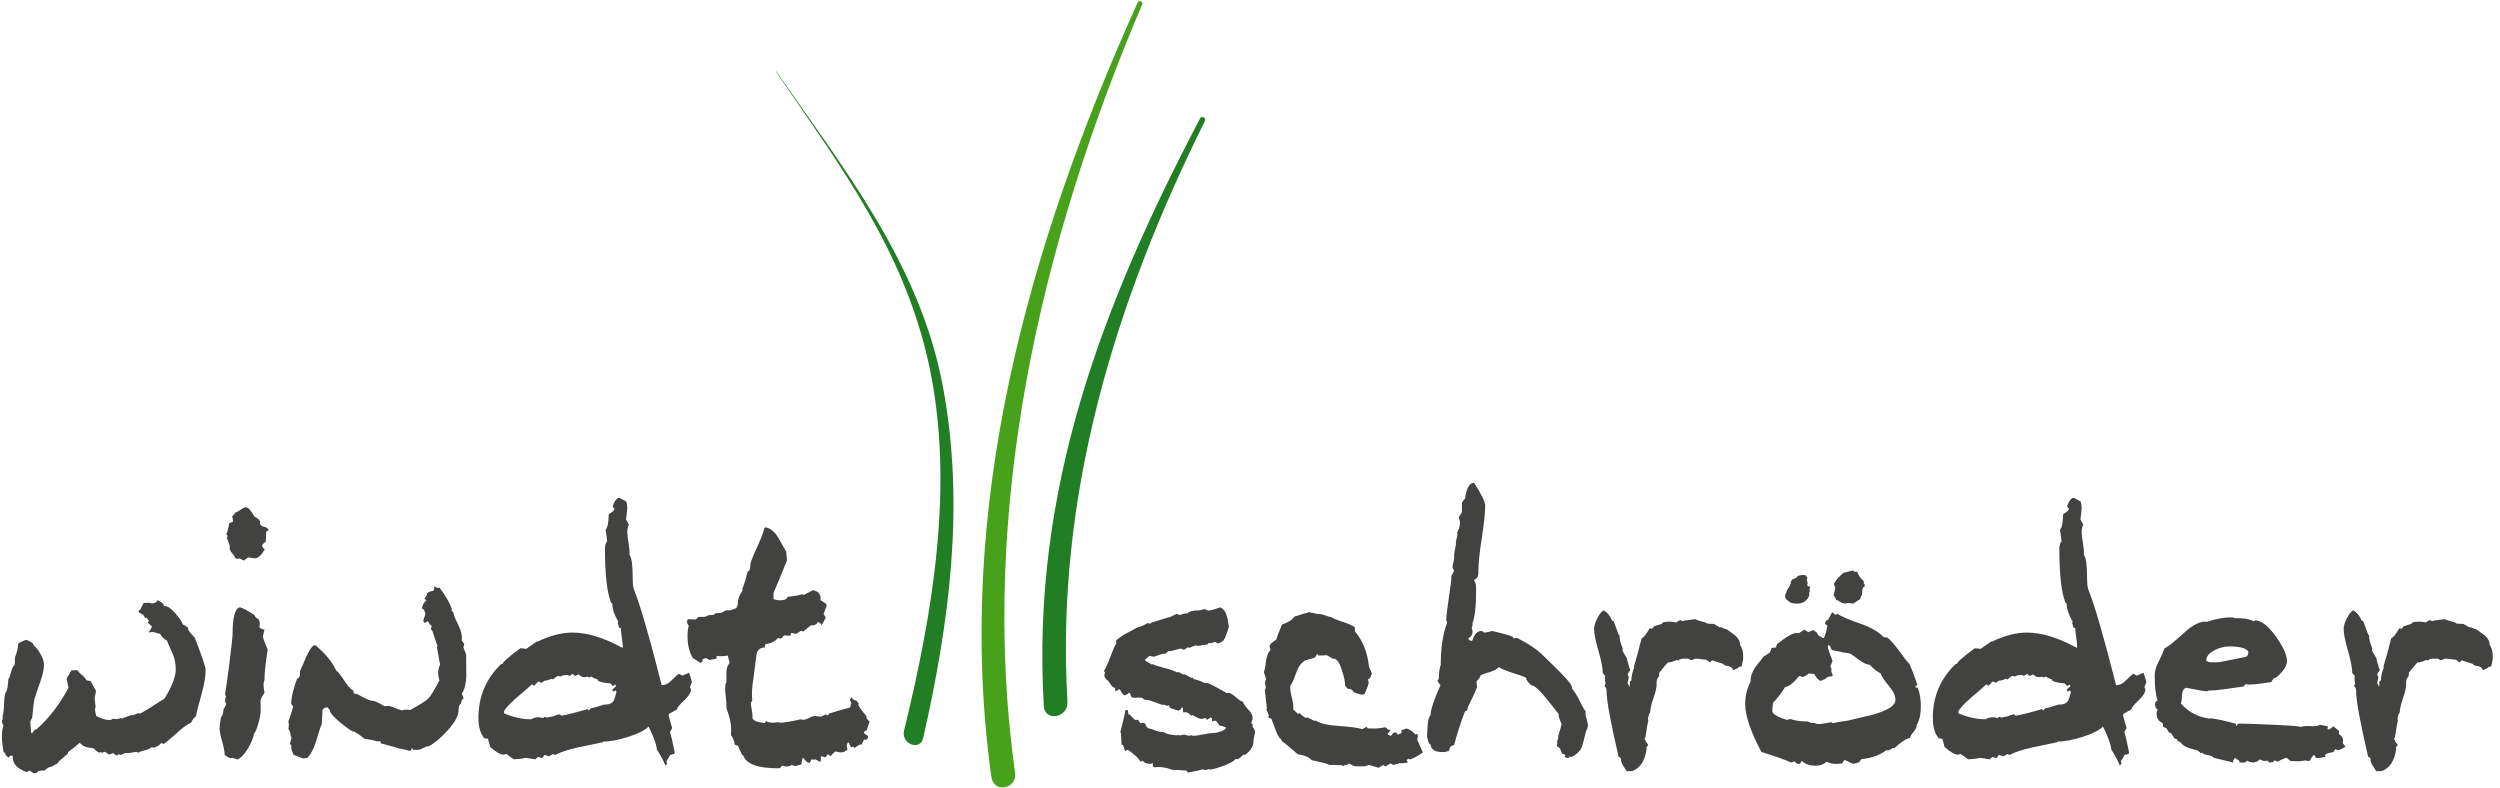
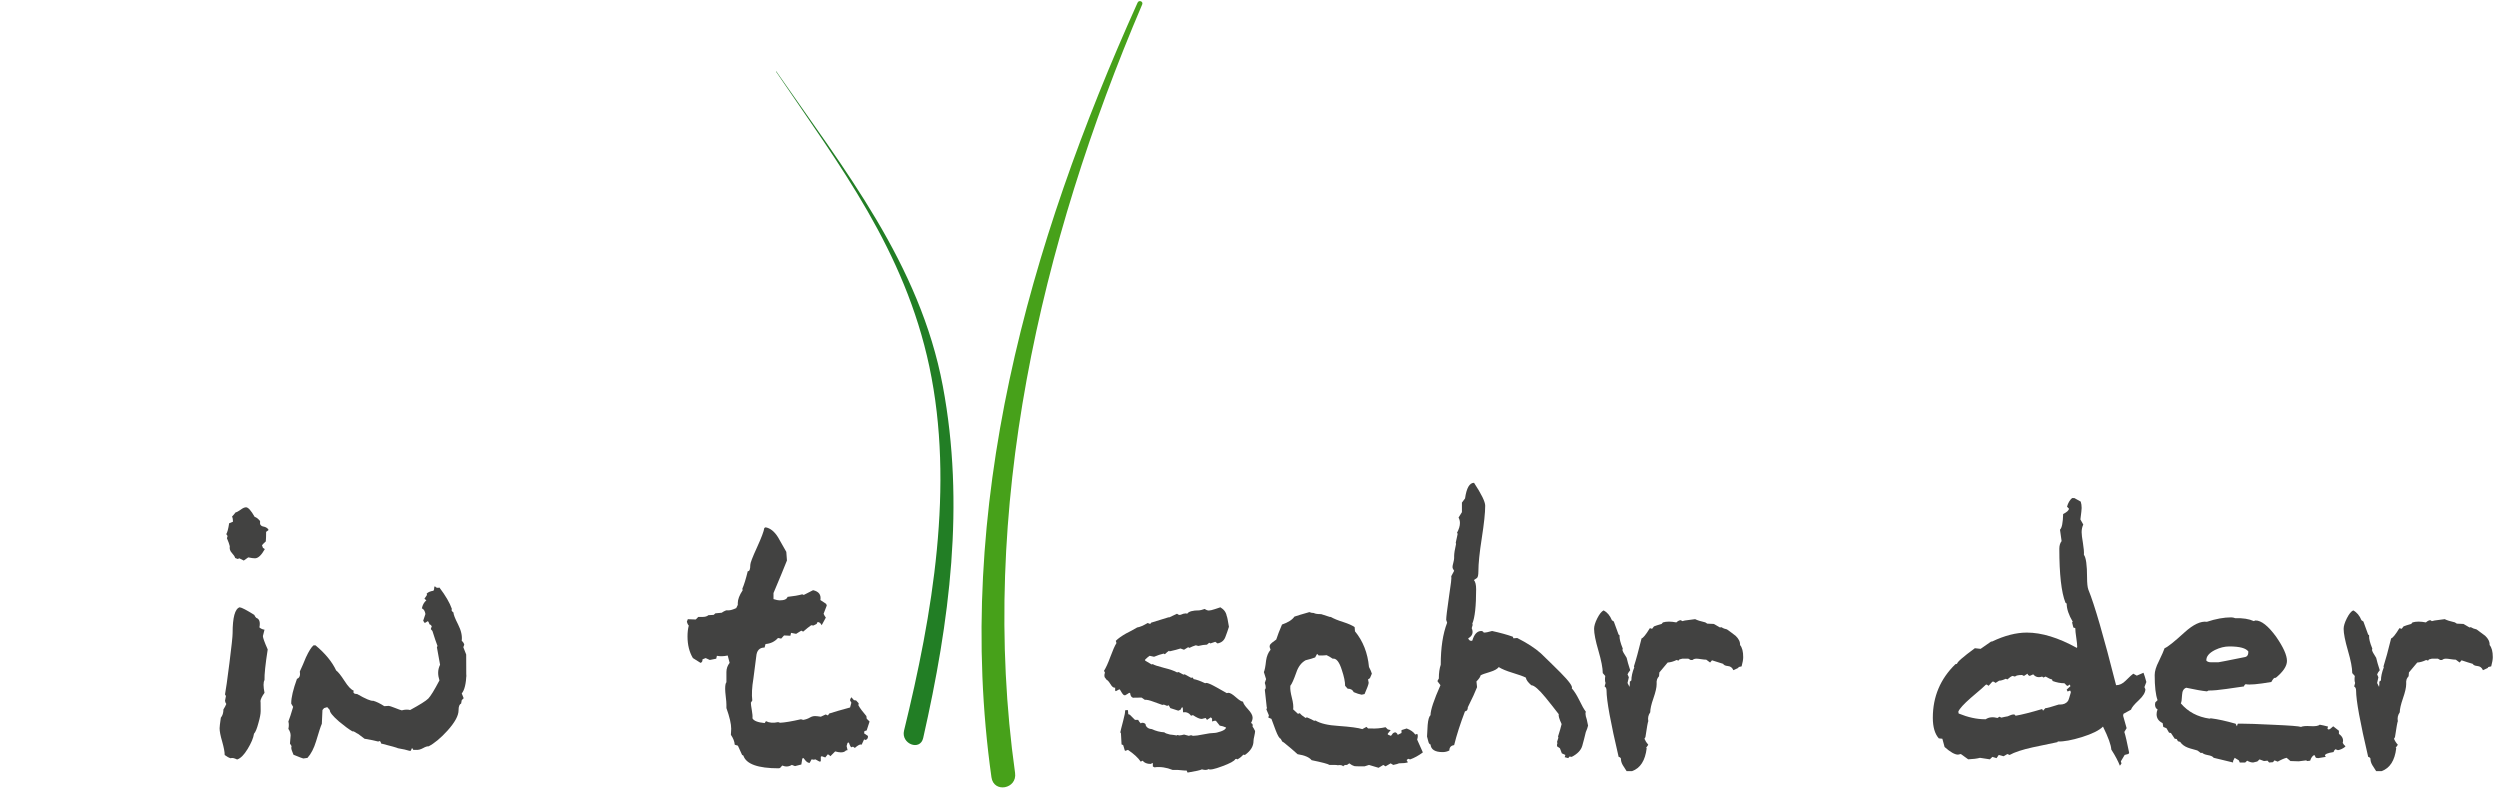
<svg xmlns="http://www.w3.org/2000/svg" width="200" height="63" viewBox="0 0 200 63" fill="none">
-   <path d="M16.452 53.588C16.452 54.082 16.348 54.702 16.147 55.45C15.874 56.419 15.718 57.033 15.686 57.286C15.533 57.405 15.397 57.584 15.278 57.822C14.989 57.94 14.624 58.203 14.182 58.61C13.655 59.086 13.297 59.386 13.11 59.505C13.026 59.505 12.952 59.479 12.881 59.427C12.828 59.583 12.643 59.708 12.32 59.809L12.09 59.787C12.004 59.886 11.836 59.967 11.578 60.026C11.322 60.087 11.154 60.15 11.066 60.217L10.89 60.143C10.534 60.226 10.236 60.26 9.997 60.243L9.69 60.396L9.489 60.343L9.36 60.446L9.155 60.343L9.053 60.242L8.746 60.368L8.391 60.141L8.135 60.215L8.032 60.163L7.931 60.215C7.759 60.13 7.63 60.027 7.546 59.908C7.462 59.857 7.295 59.821 7.047 59.795C6.804 59.768 6.577 59.646 6.374 59.423C6.169 59.613 5.861 59.857 5.454 60.162L5.428 60.29L4.691 60.926L4.64 61.052C4.486 61.122 4.316 61.216 4.128 61.336C3.958 61.336 3.773 61.436 3.569 61.64H3.415C3.331 61.64 3.21 61.657 3.058 61.689C2.992 61.804 2.896 61.863 2.777 61.863L2.65 61.839L2.371 61.64L2.139 61.767C1.393 61.512 1.02 61.114 1.02 60.57C1.02 60.47 0.982 60.425 0.916 60.443L0.764 60.494L0.711 60.621C0.611 60.57 0.525 60.494 0.457 60.393L0.434 60.291L0.279 60.139C0.11 59.149 0.11 58.462 0.279 58.07L0.153 57.765C0.153 57.661 0.178 57.578 0.227 57.51L0.204 57.281C0.272 57.128 0.313 56.761 0.331 56.184C0.349 55.676 0.415 55.37 0.536 55.266C0.602 55.062 0.646 54.756 0.661 54.349C0.729 54.261 0.807 54.069 0.891 53.761C0.942 53.506 1.033 53.32 1.168 53.2C1.188 53.082 1.197 52.885 1.197 52.613C1.367 52.154 1.453 51.777 1.453 51.492C1.601 51.375 1.826 51.271 2.114 51.186C2.506 51.339 2.701 51.492 2.701 51.645C2.887 51.777 3.07 52.01 3.249 52.333C3.428 52.655 3.518 52.937 3.518 53.173C3.518 53.532 3.416 53.999 3.211 54.576C2.922 55.409 2.764 55.877 2.74 55.981C2.715 56.08 2.658 56.564 2.574 57.433C2.472 57.585 2.422 57.696 2.422 57.764L2.496 58.633L2.574 58.655L2.804 58.351L2.879 58.375C3.864 57.524 4.732 56.412 5.478 55.035L5.328 54.271C5.429 54.135 5.555 53.92 5.709 53.631L6.193 53.61C6.278 53.759 6.439 53.921 6.677 54.091L6.933 54.422C7.037 54.455 7.136 54.473 7.24 54.473C7.342 54.66 7.484 54.924 7.674 55.264C7.674 55.35 7.656 55.462 7.619 55.595C7.588 55.731 7.57 55.834 7.57 55.902C7.57 55.951 7.588 56.089 7.619 56.31C7.656 56.462 7.645 56.616 7.596 56.769C7.614 56.922 7.646 57.091 7.699 57.279C8.108 57.501 8.481 57.609 8.823 57.609L9.079 57.483C9.132 57.516 9.198 57.534 9.282 57.534C9.368 57.534 9.489 57.509 9.639 57.456L9.768 57.483C9.92 57.416 10.168 57.32 10.508 57.203L10.612 57.228L11.069 57.047L11.171 57.1C11.36 57.032 12.026 56.625 13.167 55.876C13.763 54.907 14.06 54.135 14.06 53.555C14.06 53.096 13.982 52.688 13.83 52.332C13.539 51.706 13.382 51.346 13.367 51.26C13.094 51.108 12.916 50.928 12.828 50.726C12.693 50.693 12.488 50.632 12.214 50.547L11.957 50.6L11.906 50.547C11.992 50.463 12.076 50.318 12.164 50.114C12.076 50.064 11.968 49.961 11.828 49.807L11.906 49.656L11.728 49.425H11.598L11.474 49.197L11.142 49.016L11.066 48.864L11.217 48.787L11.474 48.25C11.777 48.199 11.999 48.209 12.136 48.277C12.409 48.259 12.56 48.171 12.595 48C12.986 48.188 13.154 48.357 13.105 48.507L13.181 48.482C13.402 48.482 13.673 48.664 13.999 49.032C14.321 49.395 14.531 49.706 14.636 49.962C14.736 49.997 14.872 50.081 15.044 50.217V50.266C15.024 50.386 15.204 50.633 15.579 51.008C16.161 52.513 16.452 53.368 16.452 53.588Z" fill="#424241" />
  <path d="M21.467 42.42L21.29 42.547C21.29 42.87 21.28 43.125 21.265 43.313C21.128 43.432 21.025 43.536 20.96 43.619L21.033 43.823L21.186 43.927C20.913 44.418 20.651 44.664 20.397 44.664C20.276 44.664 20.098 44.641 19.86 44.59L19.502 44.844L19.146 44.664L19.021 44.719L18.816 44.641C18.781 44.522 18.693 44.388 18.548 44.233C18.403 44.082 18.348 43.9 18.383 43.699C18.348 43.543 18.271 43.329 18.154 43.058L18.205 42.88L18.103 42.729C18.189 42.59 18.265 42.303 18.332 41.86C18.4 41.841 18.502 41.801 18.639 41.734C18.639 41.562 18.614 41.424 18.563 41.324C18.665 41.221 18.758 41.111 18.844 40.993C18.944 40.975 19.08 40.9 19.252 40.777C19.418 40.649 19.564 40.584 19.684 40.584C19.853 40.584 20.082 40.837 20.373 41.349C20.508 41.384 20.652 41.495 20.805 41.684V41.912C20.84 42.03 20.936 42.101 21.086 42.127C21.24 42.154 21.366 42.225 21.468 42.347V42.42H21.467ZM21.161 50.374C21.075 50.697 21.032 50.868 21.032 50.885C21.032 51.021 21.159 51.376 21.417 51.956C21.231 53.147 21.146 53.963 21.161 54.404C21.059 54.575 21.059 54.916 21.161 55.425C20.96 55.702 20.848 55.93 20.829 56.116C20.848 56.014 20.854 56.267 20.854 56.882C20.854 57.103 20.797 57.417 20.678 57.826C20.557 58.285 20.44 58.576 20.321 58.695C20.272 59.034 20.098 59.442 19.811 59.918C19.52 60.396 19.241 60.677 18.968 60.759C18.731 60.642 18.561 60.61 18.457 60.66C18.32 60.625 18.16 60.54 17.975 60.402C17.975 60.148 17.905 59.789 17.772 59.316C17.634 58.851 17.568 58.498 17.568 58.259C17.568 58.141 17.602 57.861 17.667 57.416C17.806 57.247 17.874 57.027 17.874 56.751C17.976 56.599 18.051 56.454 18.103 56.319C18.051 56.252 18.019 56.165 18.001 56.064L18.075 55.681L18.001 55.555C18.067 55.211 18.187 54.375 18.355 53.039C18.525 51.702 18.609 50.906 18.609 50.651C18.609 49.392 18.797 48.703 19.171 48.583C19.341 48.601 19.732 48.808 20.345 49.193C20.38 49.282 20.431 49.359 20.497 49.426C20.751 49.511 20.839 49.765 20.752 50.192C20.872 50.296 21.009 50.356 21.161 50.374Z" fill="#424241" />
-   <path d="M36.94 55.474L37.094 55.858L36.94 56.011L36.889 56.288C36.754 56.341 36.685 56.518 36.685 56.825C36.685 57.251 36.389 57.794 35.791 58.459C35.248 59.056 34.746 59.47 34.287 59.708C34.184 59.694 34.037 59.741 33.844 59.85C33.647 59.959 33.455 60.009 33.267 59.99H33.064L32.963 59.836L32.859 60.065H32.757C32.554 59.997 32.247 59.931 31.843 59.861C31.753 59.813 31.304 59.686 30.488 59.48C30.455 59.294 30.379 59.243 30.261 59.324C30.023 59.257 29.656 59.182 29.161 59.099L28.651 58.711C28.602 58.697 28.53 58.655 28.436 58.589C28.342 58.52 28.26 58.493 28.194 58.51C27.905 58.34 27.548 58.076 27.122 57.721C26.612 57.277 26.366 56.971 26.384 56.802L26.179 56.572L25.925 56.649L25.797 56.802C25.782 57.09 25.763 57.458 25.747 57.902C25.659 58.087 25.509 58.555 25.286 59.303C25.115 59.864 24.888 60.308 24.598 60.631L24.266 60.679C24.234 60.679 23.967 60.581 23.478 60.378C23.46 60.342 23.417 60.231 23.349 60.044C23.297 59.907 23.29 59.79 23.326 59.689L23.197 59.484L23.326 59.023L23.25 58.842C23.25 58.658 23.189 58.48 23.07 58.31C23.119 58.09 23.119 57.892 23.07 57.723C23.17 57.468 23.298 57.076 23.451 56.55L23.298 56.292V56.243C23.298 55.802 23.451 55.156 23.758 54.306C23.959 54.237 24.041 54.041 23.987 53.716C24.159 53.345 24.323 52.97 24.471 52.597C24.709 52.085 24.916 51.762 25.084 51.624H25.238C26.019 52.273 26.57 52.946 26.894 53.639C27.046 53.743 27.266 54.018 27.558 54.47C27.846 54.921 28.091 55.176 28.294 55.249L28.271 55.398L28.373 55.499L28.578 55.526C29.258 55.917 29.682 56.095 29.853 56.061C30.105 56.13 30.402 56.273 30.744 56.494L31.101 56.47C31.154 56.47 31.318 56.526 31.598 56.634C31.878 56.747 32.06 56.811 32.146 56.828C32.384 56.761 32.607 56.751 32.81 56.802C33.591 56.376 34.076 56.072 34.263 55.885C34.448 55.696 34.745 55.213 35.156 54.43C35.09 54.228 35.052 54.023 35.052 53.82C35.052 53.6 35.105 53.386 35.206 53.18L34.952 51.78L35 51.677C34.898 51.421 34.765 51.022 34.593 50.477L34.464 50.326L34.542 50.097C34.491 50.014 34.433 49.963 34.362 49.948C34.331 49.843 34.286 49.758 34.237 49.689L33.981 49.842L33.854 49.661L34.033 49.123C33.999 48.888 33.905 48.734 33.75 48.667C33.804 48.395 33.921 48.183 34.108 48.027L33.954 47.898L34.161 47.594L34.133 47.49C34.253 47.371 34.433 47.294 34.669 47.261C34.72 47.208 34.745 47.107 34.745 46.951L34.797 46.901C34.881 47.023 35 47.056 35.155 47.004C35.645 47.65 35.977 48.219 36.149 48.712L36.122 48.815C36.157 48.902 36.206 48.96 36.276 48.997C36.276 49.15 36.398 49.469 36.645 49.952C36.893 50.438 36.989 50.875 36.938 51.264C37.04 51.349 37.11 51.452 37.141 51.569L37.066 51.775C37.132 51.945 37.212 52.14 37.295 52.362C37.295 53.994 37.303 54.506 37.318 53.895C37.288 54.693 37.161 55.217 36.94 55.474Z" fill="#424241" />
-   <path d="M49.312 55.398L49.289 55.271L49.238 55.247L49.058 55.322L48.982 55.171L49.289 54.889L49.211 54.762L49.084 54.866H49.008L48.805 54.66C48.498 54.66 48.182 54.601 47.86 54.481L47.811 54.355C47.692 54.336 47.522 54.259 47.299 54.125L47.121 54.204L47.019 54.125C46.728 54.227 46.49 54.168 46.304 53.947L46.025 54.075L45.896 54L45.845 53.893L45.564 54.075L45.411 54C45.12 54 44.934 54.037 44.85 54.124L44.645 54.074C44.545 54.107 44.409 54.203 44.239 54.354L44.11 54.302C43.889 54.404 43.712 54.454 43.577 54.454L43.296 54.633L43.144 54.531H43.04L42.737 54.864L42.581 54.76L42.505 54.787C42.454 54.853 42.054 55.202 41.308 55.832C40.746 56.325 40.413 56.688 40.314 56.928L40.339 57.08C41.087 57.385 41.784 57.539 42.429 57.539H42.505C42.761 57.37 43.075 57.337 43.448 57.437L43.602 57.336L43.751 57.411C43.959 57.361 44.127 57.326 44.264 57.307C44.466 57.207 44.629 57.156 44.748 57.156H44.801L44.903 57.258C45.395 57.173 46.099 56.996 47.018 56.723L47.092 56.853L47.274 56.655C47.393 56.655 47.749 56.556 48.342 56.364H48.447C48.734 56.364 48.945 56.271 49.082 56.083C49.132 56.003 49.21 55.771 49.312 55.398ZM55.354 54.558L55.201 54.966L55.278 55.141C55.278 55.399 55.099 55.691 54.743 56.023C54.386 56.354 54.181 56.604 54.132 56.773L53.521 57.107L53.494 57.26L53.775 58.252L53.595 58.556C53.683 58.812 53.808 59.365 53.98 60.213L53.929 60.315L53.622 60.393L53.315 60.904L53.365 61.079L53.237 61.259C53.104 60.904 52.874 60.471 52.549 59.962C52.532 59.605 52.313 58.994 51.887 58.127C51.58 58.432 51.022 58.71 50.205 58.966C49.389 59.217 48.742 59.337 48.267 59.319L48.243 59.372C47.579 59.509 46.925 59.645 46.278 59.784C45.428 59.971 44.807 60.177 44.419 60.397L44.239 60.323L43.93 60.5L43.55 60.397L43.371 60.652L43.039 60.55L42.836 60.746L42.047 60.626C41.807 60.689 41.494 60.73 41.102 60.746L40.515 60.322L40.285 60.371C40.032 60.371 39.675 60.166 39.215 59.76L39.038 59.099L38.757 59.07C38.436 58.713 38.275 58.162 38.275 57.415C38.275 55.733 38.875 54.304 40.084 53.132L40.213 53.105C40.213 52.971 40.687 52.554 41.639 51.857L42.1 51.908L42.94 51.322H43.016C44.017 50.843 44.944 50.607 45.795 50.607C46.984 50.607 48.317 51.016 49.797 51.832L49.824 51.757C49.824 51.584 49.797 51.335 49.746 51.001C49.693 50.672 49.672 50.42 49.672 50.251L49.517 50.201L49.416 49.792L49.467 49.741C49.143 49.197 48.983 48.713 48.983 48.287L48.881 48.211C48.557 47.379 48.397 45.94 48.397 43.902C48.397 43.645 48.456 43.441 48.575 43.288L48.45 42.374C48.6 42.235 48.684 41.817 48.702 41.122C49.007 40.968 49.161 40.824 49.161 40.688L49.009 40.536C49.095 40.229 49.23 40 49.417 39.844H49.595L50.107 40.128C50.158 40.281 50.183 40.448 50.183 40.637C50.183 40.741 50.148 41.046 50.081 41.556L50.31 41.963C50.224 42.149 50.183 42.353 50.183 42.574C50.183 42.745 50.216 43.033 50.283 43.441C50.35 43.849 50.377 44.165 50.361 44.385C50.529 44.603 50.615 45.208 50.615 46.196C50.615 46.657 50.648 46.978 50.717 47.162C51.209 48.371 51.951 50.922 52.935 54.816C53.207 54.816 53.463 54.696 53.702 54.457C54.042 54.117 54.243 53.931 54.311 53.895L54.594 54.051L55.127 53.82C55.192 53.988 55.268 54.234 55.354 54.558Z" fill="#424241" />
+   <path d="M36.94 55.474L37.094 55.858L36.94 56.011L36.889 56.288C36.754 56.341 36.685 56.518 36.685 56.825C36.685 57.251 36.389 57.794 35.791 58.459C35.248 59.056 34.746 59.47 34.287 59.708C34.184 59.694 34.037 59.741 33.844 59.85C33.647 59.959 33.455 60.009 33.267 59.99H33.064L32.963 59.836L32.859 60.065H32.757C32.554 59.997 32.247 59.931 31.843 59.861C31.753 59.813 31.304 59.686 30.488 59.48C30.455 59.294 30.379 59.243 30.261 59.324C30.023 59.257 29.656 59.182 29.161 59.099L28.651 58.711C28.602 58.697 28.53 58.655 28.436 58.589C28.342 58.52 28.26 58.493 28.194 58.51C27.905 58.34 27.548 58.076 27.122 57.721C26.612 57.277 26.366 56.971 26.384 56.802L26.179 56.572L25.925 56.649L25.797 56.802C25.782 57.09 25.763 57.458 25.747 57.902C25.659 58.087 25.509 58.555 25.286 59.303C25.115 59.864 24.888 60.308 24.598 60.631L24.266 60.679C24.234 60.679 23.967 60.581 23.478 60.378C23.46 60.342 23.417 60.231 23.349 60.044C23.297 59.907 23.29 59.79 23.326 59.689L23.197 59.484L23.25 58.842C23.25 58.658 23.189 58.48 23.07 58.31C23.119 58.09 23.119 57.892 23.07 57.723C23.17 57.468 23.298 57.076 23.451 56.55L23.298 56.292V56.243C23.298 55.802 23.451 55.156 23.758 54.306C23.959 54.237 24.041 54.041 23.987 53.716C24.159 53.345 24.323 52.97 24.471 52.597C24.709 52.085 24.916 51.762 25.084 51.624H25.238C26.019 52.273 26.57 52.946 26.894 53.639C27.046 53.743 27.266 54.018 27.558 54.47C27.846 54.921 28.091 55.176 28.294 55.249L28.271 55.398L28.373 55.499L28.578 55.526C29.258 55.917 29.682 56.095 29.853 56.061C30.105 56.13 30.402 56.273 30.744 56.494L31.101 56.47C31.154 56.47 31.318 56.526 31.598 56.634C31.878 56.747 32.06 56.811 32.146 56.828C32.384 56.761 32.607 56.751 32.81 56.802C33.591 56.376 34.076 56.072 34.263 55.885C34.448 55.696 34.745 55.213 35.156 54.43C35.09 54.228 35.052 54.023 35.052 53.82C35.052 53.6 35.105 53.386 35.206 53.18L34.952 51.78L35 51.677C34.898 51.421 34.765 51.022 34.593 50.477L34.464 50.326L34.542 50.097C34.491 50.014 34.433 49.963 34.362 49.948C34.331 49.843 34.286 49.758 34.237 49.689L33.981 49.842L33.854 49.661L34.033 49.123C33.999 48.888 33.905 48.734 33.75 48.667C33.804 48.395 33.921 48.183 34.108 48.027L33.954 47.898L34.161 47.594L34.133 47.49C34.253 47.371 34.433 47.294 34.669 47.261C34.72 47.208 34.745 47.107 34.745 46.951L34.797 46.901C34.881 47.023 35 47.056 35.155 47.004C35.645 47.65 35.977 48.219 36.149 48.712L36.122 48.815C36.157 48.902 36.206 48.96 36.276 48.997C36.276 49.15 36.398 49.469 36.645 49.952C36.893 50.438 36.989 50.875 36.938 51.264C37.04 51.349 37.11 51.452 37.141 51.569L37.066 51.775C37.132 51.945 37.212 52.14 37.295 52.362C37.295 53.994 37.303 54.506 37.318 53.895C37.288 54.693 37.161 55.217 36.94 55.474Z" fill="#424241" />
  <path d="M56.784 52.798L56.452 52.645L56.198 52.748V52.799C56.198 52.918 56.145 52.995 56.044 53.03L55.432 52.645C55.146 52.169 55.001 51.593 55.001 50.913C55.001 50.591 55.033 50.303 55.103 50.044C55.034 49.979 54.984 49.877 54.949 49.739L55.025 49.535L55.66 49.56L55.861 49.355H56.191C56.41 49.355 56.568 49.308 56.671 49.214L57.097 49.189L57.228 49.067L57.733 49.019C57.852 48.938 57.967 48.873 58.089 48.829H58.265C58.432 48.829 58.644 48.767 58.898 48.648L59.023 48.393V48.242C59.023 47.952 59.154 47.614 59.412 47.223L59.387 47.096C59.524 46.79 59.668 46.325 59.821 45.697C59.958 45.714 60.024 45.547 60.024 45.186C60.024 45.035 60.202 44.571 60.561 43.79C60.916 43.008 61.112 42.489 61.145 42.239L61.247 42.185C61.619 42.251 61.954 42.518 62.241 42.979C62.466 43.369 62.684 43.759 62.905 44.15L62.956 44.839C62.729 45.419 62.367 46.285 61.88 47.444V47.928C62.101 47.997 62.263 48.029 62.366 48.029C62.741 48.029 62.95 47.936 63.004 47.749C63.482 47.699 63.872 47.631 64.179 47.545L64.304 47.594L65.046 47.215C65.507 47.318 65.702 47.581 65.632 48.003L66.093 48.31L66.142 48.439L65.888 49.102C65.941 49.22 65.999 49.321 66.067 49.406L65.734 50.018C65.651 49.846 65.541 49.763 65.406 49.763L65.328 49.916L65.071 50.042L64.894 50.018C64.724 50.138 64.509 50.308 64.254 50.53L64.102 50.452L63.691 50.708L63.284 50.628L63.232 50.86L62.724 50.835L62.494 51.088L62.24 51.038C61.984 51.327 61.651 51.489 61.242 51.523L61.166 51.803C60.76 51.803 60.536 52.042 60.5 52.517C60.5 52.566 60.424 53.155 60.273 54.277C60.154 54.991 60.125 55.575 60.183 56.037L60.07 56.214C60.07 56.332 60.095 56.531 60.146 56.815C60.197 57.095 60.214 57.309 60.197 57.463C60.299 57.666 60.625 57.795 61.174 57.846L61.276 57.692C61.536 57.827 61.858 57.856 62.251 57.77L62.404 57.82C62.766 57.805 63.323 57.712 64.079 57.54L64.256 57.592C64.462 57.559 64.65 57.49 64.82 57.388C64.939 57.321 65.068 57.286 65.208 57.286C65.31 57.286 65.464 57.305 65.667 57.337L66.054 57.157L66.234 57.235L66.338 57.082C66.697 56.964 67.256 56.802 68.006 56.598L68.11 56.215L68.007 56.038C68.007 55.952 68.04 55.866 68.11 55.78L68.315 56.012L68.49 56.037L68.696 56.265L68.671 56.42C68.79 56.642 69.003 56.93 69.312 57.288L69.335 57.493L69.565 57.723L69.333 58.437L69.154 58.488L69.128 58.667L69.433 58.873L69.437 58.947C69.437 59.014 69.416 59.072 69.372 59.119C69.332 59.171 69.274 59.196 69.208 59.196L69.131 59.145L68.928 59.581L68.877 59.555C68.758 59.555 68.596 59.649 68.39 59.834L68.24 59.735L68.087 59.784C68.021 59.7 67.96 59.571 67.908 59.4L67.805 59.427L67.729 59.684L67.805 60.013L67.678 60.035C67.594 60.14 67.459 60.19 67.27 60.19C67.153 60.19 66.999 60.164 66.813 60.113L66.43 60.497C66.377 60.429 66.311 60.378 66.226 60.343L66.022 60.596L65.739 60.497L65.665 60.545V60.904L65.561 60.929L65.231 60.748L65.104 60.777L64.926 60.748L64.774 61.032H64.747C64.61 61.032 64.46 60.903 64.288 60.648L64.186 60.674L64.107 61.16L63.6 61.288L63.344 61.192C63.106 61.342 62.852 61.357 62.58 61.243L62.4 61.441L62.296 61.464C60.632 61.464 59.689 61.125 59.468 60.445L59.366 60.392L59.032 59.655L58.778 59.576C58.762 59.322 58.659 59.059 58.472 58.786C58.489 58.533 58.496 58.37 58.496 58.302C58.496 57.912 58.37 57.362 58.113 56.646V56.366C58.113 56.23 58.097 56.022 58.062 55.741C58.029 55.459 58.013 55.252 58.013 55.115C58.013 54.828 58.046 54.651 58.113 54.58V54.298V54.121V53.764C58.113 53.494 58.199 53.248 58.37 53.027L58.217 52.44C57.895 52.51 57.605 52.516 57.352 52.464L57.299 52.695L56.784 52.798Z" fill="#424241" />
  <path d="M99.595 60.396L99.466 60.373C99.296 60.559 99.134 60.685 98.982 60.752L98.904 60.705L98.828 60.73C98.744 60.883 98.392 61.077 97.768 61.304C97.149 61.538 96.786 61.608 96.684 61.526C96.568 61.608 96.388 61.617 96.154 61.549C96.031 61.616 95.648 61.701 95.006 61.806L94.93 61.643H94.774C94.367 61.594 94.044 61.581 93.809 61.594C93.313 61.394 92.829 61.323 92.353 61.386L92.227 61.318V61.036L92.047 61.115C91.758 61.115 91.547 61.028 91.41 60.855L91.258 60.932C91.052 60.625 90.713 60.312 90.237 59.99L90.034 60.065L89.983 60.038L89.853 59.605L89.725 59.556L89.676 58.663L89.625 58.586C89.641 58.482 89.719 58.178 89.853 57.667C89.973 57.228 90.024 56.946 90.006 56.828L90.184 56.802L90.237 56.828L90.262 57.133L90.391 57.182L90.799 57.591H91.052C91.106 57.692 91.172 57.787 91.258 57.87L91.358 57.819C91.444 57.819 91.516 57.837 91.577 57.87C91.636 57.903 91.665 57.964 91.665 58.05C91.751 58.219 91.913 58.315 92.149 58.329C92.47 58.482 92.805 58.568 93.143 58.585C93.211 58.652 93.362 58.711 93.601 58.764C93.789 58.78 93.967 58.805 94.136 58.837C94.19 58.787 94.248 58.787 94.315 58.837C94.468 58.824 94.604 58.799 94.725 58.764L95.106 58.866L95.286 58.815L95.437 58.866C95.625 58.866 95.905 58.828 96.28 58.75C96.655 58.674 96.923 58.639 97.085 58.639C97.247 58.639 97.442 58.594 97.681 58.509C97.923 58.423 98.056 58.323 98.089 58.203C97.902 58.119 97.734 58.067 97.581 58.05L97.274 57.666C97.187 57.65 97.088 57.666 96.967 57.72V57.489L96.865 57.387L96.558 57.591L96.456 57.439C96.421 57.439 96.365 57.452 96.292 57.477C96.214 57.5 96.161 57.515 96.124 57.515C95.972 57.515 95.739 57.413 95.435 57.209L95.281 57.259C95.129 57.038 94.916 56.946 94.644 56.98L94.621 56.597H94.543L94.441 56.778L94.263 56.854L93.626 56.648L93.497 56.419L93.37 56.469L93.112 56.368L92.987 56.393C92.919 56.375 92.68 56.29 92.272 56.136C91.966 56.02 91.739 55.969 91.586 55.985L91.33 55.808C90.787 55.808 90.582 55.816 90.717 55.831C90.532 55.815 90.43 55.686 90.412 55.449L90.338 55.424C90.218 55.508 90.108 55.575 90.004 55.627L89.902 55.604C89.815 55.536 89.716 55.391 89.595 55.17L89.546 55.145L89.265 55.294L89.213 55.246V55.015H89.163C89.059 55.015 88.95 54.92 88.831 54.722C88.713 54.53 88.608 54.413 88.524 54.378L88.372 54.174C88.339 54.056 88.346 53.937 88.397 53.817L88.321 53.664C88.475 53.426 88.645 53.052 88.831 52.542C89.019 52.031 89.179 51.668 89.317 51.445L89.264 51.267C89.45 51.079 89.721 50.885 90.08 50.681C90.387 50.53 90.683 50.367 90.973 50.197C91.194 50.165 91.471 50.042 91.814 49.84L92.018 49.917L92.092 49.813L93.471 49.387H93.547L94.16 49.099C94.228 49.161 94.303 49.194 94.389 49.194C94.422 49.194 94.518 49.162 94.67 49.099C94.807 49.064 94.908 49.064 94.975 49.099C95.094 48.917 95.416 48.828 95.946 48.828C96.012 48.828 96.159 48.789 96.378 48.715C96.499 48.801 96.607 48.841 96.71 48.841C96.812 48.841 96.978 48.802 97.208 48.725C97.437 48.65 97.577 48.602 97.63 48.584C97.919 48.756 98.085 48.984 98.136 49.275C98.171 49.325 98.23 49.616 98.315 50.144C98.23 50.416 98.133 50.694 98.025 50.974C97.914 51.254 97.707 51.419 97.399 51.474L97.222 51.344L96.837 51.474L96.735 51.42L96.557 51.573C96.369 51.573 96.137 51.61 95.868 51.676L95.665 51.623C95.493 51.676 95.323 51.743 95.155 51.829L95.051 51.777L94.721 51.98L94.44 51.879C94.237 51.946 93.946 52.025 93.573 52.107L93.522 52.058C93.418 52.124 93.309 52.221 93.19 52.338L93.092 52.287C92.867 52.338 92.612 52.421 92.324 52.541L91.969 52.464C91.865 52.532 91.746 52.635 91.608 52.77V52.846L92.122 53.154L92.224 53.129C92.308 53.197 92.603 53.293 93.105 53.424C93.607 53.548 93.959 53.673 94.162 53.792L94.293 53.765L94.672 53.971L94.776 53.944L95.288 54.225L95.415 54.201L95.491 54.328C95.712 54.362 96.018 54.472 96.409 54.658L96.509 54.633C96.63 54.633 96.901 54.752 97.327 54.99C97.839 55.278 98.108 55.433 98.141 55.449L98.27 55.424C98.407 55.424 98.602 55.54 98.858 55.768C99.112 55.997 99.307 56.122 99.442 56.136C99.462 56.273 99.594 56.474 99.838 56.736C100.084 57.001 100.209 57.225 100.209 57.414C100.209 57.549 100.164 57.693 100.078 57.847C100.195 57.865 100.238 57.957 100.205 58.128C100.271 58.212 100.338 58.333 100.408 58.483C100.408 58.569 100.385 58.699 100.346 58.88C100.301 59.059 100.281 59.191 100.281 59.276C100.281 59.701 100.051 60.074 99.595 60.396Z" fill="#424241" />
  <path d="M113.829 60.192C113.489 60.447 113.147 60.634 112.811 60.753L112.655 60.704L112.53 60.806L112.632 60.988C112.478 61.039 112.241 61.066 111.919 61.066C111.865 61.099 111.712 61.14 111.458 61.194L111.252 61.068L110.843 61.307L110.665 61.195L110.285 61.423L109.52 61.195L109.165 61.307H108.833C108.562 61.307 108.399 61.302 108.348 61.288C108.228 61.256 108.093 61.183 107.941 61.068L107.761 61.194H107.684C107.581 61.194 107.507 61.233 107.456 61.306C107.386 61.217 107.243 61.184 107.022 61.219C106.954 61.201 106.868 61.194 106.766 61.194H106.358C106.241 61.112 105.764 60.986 104.93 60.815C104.742 60.581 104.368 60.422 103.807 60.336C103.553 60.102 103.19 59.79 102.711 59.402L102.582 59.326L102.455 59.097C102.355 59.081 102.217 58.855 102.05 58.414C101.93 58.113 101.821 57.81 101.714 57.508L101.465 57.405L101.512 57.228L101.309 56.749L101.364 56.623V56.648L101.337 56.571L101.31 56.315L101.184 55.17C101.236 55.135 101.259 55.074 101.259 54.99C101.259 54.907 101.236 54.788 101.184 54.633L101.286 54.328L101.109 53.766C101.175 53.63 101.236 53.324 101.286 52.846C101.338 52.49 101.457 52.202 101.644 51.981L101.568 51.75L101.591 51.597C101.675 51.477 101.845 51.335 102.099 51.164C102.202 50.839 102.357 50.442 102.56 49.964C103.051 49.796 103.383 49.582 103.554 49.328C103.808 49.241 104.21 49.121 104.751 48.968C104.856 49.016 104.972 49.04 105.108 49.04C105.194 49.099 105.389 49.131 105.694 49.131L106.382 49.353H106.459C106.697 49.492 107.027 49.628 107.455 49.762C107.877 49.899 108.184 50.034 108.371 50.17L108.398 50.504C109.041 51.287 109.416 52.236 109.519 53.359C109.636 53.581 109.713 53.759 109.748 53.893L109.596 54.25L109.444 54.353L109.495 54.632C109.477 54.77 109.368 55.066 109.165 55.525L108.932 55.576C108.747 55.542 108.534 55.472 108.298 55.372C108.212 55.184 108.051 55.095 107.812 55.095L107.609 54.864C107.609 54.54 107.523 54.123 107.352 53.616C107.149 52.953 106.901 52.643 106.615 52.694C106.441 52.577 106.285 52.484 106.131 52.414C105.977 52.434 105.807 52.439 105.618 52.439H105.492C105.441 52.372 105.398 52.329 105.365 52.313L105.211 52.595C105.043 52.66 104.786 52.739 104.449 52.82C104.107 53.01 103.859 53.336 103.707 53.793C103.503 54.37 103.344 54.727 103.225 54.864V54.938C103.207 55.125 103.248 55.419 103.349 55.818C103.453 56.218 103.485 56.528 103.453 56.75L103.836 57.106L103.988 57.055C104.056 57.157 104.211 57.286 104.449 57.438L104.549 57.385C104.682 57.438 104.881 57.53 105.136 57.664L105.237 57.642C105.63 57.879 106.243 58.024 107.075 58.074C108.044 58.142 108.679 58.229 108.986 58.329L109.318 58.149L109.446 58.278H109.7C110.075 58.297 110.456 58.263 110.845 58.177L111.025 58.354C111.162 58.389 111.238 58.408 111.254 58.408L111.025 58.687V58.763L111.254 58.864L111.304 58.838L111.437 58.66C111.503 58.609 111.57 58.587 111.64 58.587C111.742 58.638 111.8 58.706 111.816 58.789L112.12 58.638V58.409L112.533 58.278C112.854 58.397 113.084 58.56 113.221 58.764L113.373 58.711C113.441 58.78 113.441 58.932 113.373 59.17L113.829 60.192Z" fill="#424241" />
  <path d="M127.046 58.051C127.009 58.203 126.952 58.373 126.865 58.563C126.78 58.934 126.683 59.299 126.583 59.66C126.483 60.015 126.2 60.312 125.739 60.549L125.561 60.525L125.459 60.65L125.176 60.574L125.231 60.396L124.946 60.266L124.794 59.861L124.564 59.706C124.548 59.622 124.558 59.536 124.591 59.455L124.564 59.35L124.669 59.02L124.644 58.917C124.779 58.495 124.874 58.162 124.929 57.926C124.74 57.519 124.663 57.254 124.699 57.136C124.361 56.693 124.008 56.254 123.652 55.811C123.107 55.148 122.726 54.819 122.503 54.819C122.232 54.582 122.088 54.379 122.069 54.21C121.866 54.106 121.513 53.979 121.011 53.827C120.509 53.675 120.14 53.52 119.901 53.367C119.782 53.52 119.554 53.647 119.214 53.752C118.806 53.871 118.548 53.963 118.446 54.031C118.43 54.152 118.319 54.31 118.116 54.516L118.165 54.973C118.028 55.33 117.784 55.864 117.427 56.577C117.427 56.781 117.351 56.892 117.198 56.909C116.823 57.895 116.533 58.793 116.331 59.61C116.075 59.644 115.948 59.789 115.948 60.039C115.781 60.126 115.602 60.168 115.411 60.168C114.802 60.168 114.477 59.964 114.442 59.558C114.36 59.54 114.298 59.461 114.266 59.316C114.229 59.174 114.2 59.039 114.162 58.921C114.182 58.614 114.199 58.307 114.213 58.002C114.248 57.577 114.326 57.314 114.442 57.212C114.442 56.806 114.708 56.005 115.237 54.815L115.005 54.51V54.461L115.107 54.283C115.107 53.837 115.158 53.473 115.259 53.181C115.259 51.824 115.429 50.702 115.771 49.817L115.695 49.589C115.695 49.385 115.771 48.755 115.924 47.702C116.076 46.733 116.136 46.199 116.101 46.095L116.332 45.664C116.244 45.546 116.201 45.443 116.201 45.357C116.201 45.289 116.224 45.175 116.267 45.014C116.31 44.852 116.331 44.725 116.331 44.643V44.49C116.331 44.288 116.38 43.965 116.483 43.521L116.46 43.418L116.614 42.702L116.559 42.629C116.714 42.339 116.795 42.075 116.795 41.839C116.795 41.684 116.76 41.541 116.685 41.405L116.954 40.973V40.207L117.204 39.875C117.321 39.042 117.558 38.624 117.923 38.624C118.516 39.526 118.816 40.139 118.816 40.46C118.816 41.022 118.724 41.882 118.543 43.046C118.361 44.211 118.272 45.092 118.272 45.687C118.272 46.011 118.229 46.198 118.143 46.249L117.913 46.403C118.03 46.537 118.091 46.783 118.091 47.141C118.091 48.482 117.991 49.4 117.786 49.893L117.813 49.993L117.737 50.249C117.887 50.607 117.796 50.879 117.456 51.065C117.504 51.199 117.589 51.268 117.71 51.268L117.786 51.246C117.937 50.734 118.177 50.479 118.499 50.479C118.585 50.479 118.653 50.521 118.703 50.608C118.853 50.608 119.079 50.566 119.366 50.479C119.995 50.616 120.55 50.767 121.024 50.936L121.075 51.065L121.378 51.039C122.179 51.447 122.81 51.855 123.265 52.264C123.794 52.77 124.314 53.285 124.826 53.792C125.536 54.508 125.842 54.932 125.742 55.067C125.93 55.271 126.123 55.577 126.33 55.987C126.547 56.444 126.728 56.76 126.863 56.929L126.838 57.081C126.838 57.201 126.873 57.363 126.943 57.564C126.991 57.822 127.028 57.982 127.046 58.051Z" fill="#424241" />
  <path d="M135.61 49.532C135.778 49.619 136.053 49.705 136.424 49.79L136.578 49.89C136.731 49.89 136.91 49.9 137.111 49.916L137.598 50.198L137.7 50.173C137.836 50.259 137.988 50.319 138.156 50.351C138.398 50.521 138.629 50.691 138.846 50.862C139.098 51.099 139.22 51.346 139.204 51.601C139.374 51.803 139.456 52.126 139.456 52.568C139.456 52.756 139.415 53.002 139.329 53.31L139.098 53.361L139.052 53.439L138.669 53.616C138.583 53.409 138.437 53.3 138.231 53.283C138.029 53.266 137.902 53.205 137.849 53.106C137.615 53.04 137.318 52.945 136.958 52.824L136.808 53.002L136.499 52.773C136.398 52.773 136.259 52.762 136.091 52.733C135.921 52.706 135.796 52.694 135.708 52.694C135.591 52.694 135.487 52.727 135.401 52.798H135.25L135.069 52.694H134.94H134.585L134.356 52.753L134.278 52.85L134.126 52.799C133.89 52.918 133.651 52.986 133.413 53.003L132.749 53.795L132.724 54.098C132.66 54.168 132.607 54.246 132.572 54.33L132.531 54.509V54.738C132.531 54.992 132.447 55.366 132.275 55.859C132.101 56.352 132.019 56.724 132.019 56.982C131.863 57.203 131.814 57.441 131.863 57.694C131.828 57.748 131.751 58.172 131.634 58.97L131.555 59.098C131.625 59.267 131.727 59.43 131.862 59.583L131.682 59.836L131.504 59.687L131.555 59.606V59.687L131.735 59.862C131.616 60.845 131.227 61.454 130.563 61.691H130.307H130.129C130.027 61.543 129.926 61.379 129.822 61.211C129.72 61.038 129.67 60.861 129.67 60.674C129.634 60.609 129.578 60.564 129.49 60.548C128.845 57.796 128.523 56.032 128.523 55.249C128.523 55.079 128.47 54.97 128.369 54.917L128.445 54.638C128.392 54.52 128.386 54.331 128.42 54.078L128.221 53.847C128.221 53.441 128.102 52.843 127.873 52.052C127.641 51.265 127.527 50.68 127.527 50.308C127.527 50.085 127.611 49.805 127.78 49.469C127.953 49.124 128.123 48.913 128.293 48.831C128.576 48.982 128.801 49.245 128.953 49.62L129.105 49.72L129.486 50.765L129.563 50.816V50.869C129.548 51.087 129.633 51.428 129.822 51.888L129.795 51.988C129.795 52.075 129.91 52.288 130.133 52.626C130.182 52.863 130.279 53.196 130.416 53.619C130.326 53.721 130.256 53.83 130.203 53.95L130.307 54.18L130.203 54.639L130.369 54.971C130.336 55.072 130.353 55.166 130.416 55.25L130.256 55.199C130.356 55.062 130.4 54.841 130.382 54.536L130.51 54.432C130.51 54.128 130.586 53.781 130.742 53.388L130.713 53.313C130.885 52.785 131.086 52.035 131.326 51.069C131.445 51.051 131.666 50.779 131.99 50.253L132.166 50.305L132.32 50.11C132.441 50.061 132.644 49.995 132.93 49.915L133.034 49.793C133.324 49.708 133.681 49.708 134.105 49.793C134.24 49.673 134.359 49.615 134.462 49.615L134.589 49.691L134.792 49.64C134.829 49.637 135.1 49.6 135.61 49.532Z" fill="#424241" />
-   <path d="M148.231 45.635C148.284 45.668 148.327 45.703 148.358 45.737H148.538L148.614 45.787C148.614 45.941 148.785 46.188 149.124 46.53V46.579L149.075 46.604V46.629C149.141 46.681 149.175 46.757 149.175 46.858C149.175 46.876 149.169 46.908 149.152 46.959H149.076L148.974 47.165L148.997 47.241L148.974 47.345L148.997 47.367L148.948 47.494L148.973 47.573C148.869 47.706 148.819 47.827 148.819 47.927L148.258 48.286H148.231C148.18 48.286 148.11 48.274 148.014 48.256C147.922 48.244 147.858 48.235 147.823 48.235C147.774 48.252 147.714 48.267 147.645 48.287C147.444 48.287 147.239 48.199 147.033 48.03C146.981 48.03 146.94 48.023 146.907 48.004C146.872 47.888 146.796 47.75 146.678 47.595V47.574C146.696 47.522 146.718 47.48 146.754 47.446C146.734 47.427 146.729 47.393 146.729 47.345C146.729 47.446 146.762 47.334 146.833 47.013C146.812 46.959 146.79 46.9 146.755 46.832C146.771 46.8 146.802 46.8 146.857 46.832L146.83 46.861L146.73 46.808V46.656C146.796 46.569 146.898 46.426 147.034 46.22C147.088 46.206 147.133 46.166 147.178 46.109C147.219 46.047 147.317 45.957 147.47 45.84C147.432 45.84 147.688 45.771 148.231 45.635ZM144.204 45.991C144.425 45.991 144.533 46.045 144.533 46.142L144.587 46.194V46.219C144.571 46.254 144.551 46.305 144.533 46.372L144.612 46.629C144.594 46.73 144.587 46.79 144.587 46.808C144.587 46.909 144.655 46.942 144.792 46.909L144.816 46.96C144.798 46.996 144.781 47.046 144.766 47.113C144.766 47.182 144.772 47.248 144.791 47.318L144.738 47.394C144.771 47.633 144.691 47.842 144.498 48.02C144.303 48.198 144.076 48.289 143.822 48.289C143.513 48.289 143.31 48.254 143.209 48.185C143.105 48.118 143.015 48.044 142.93 47.968C142.844 47.893 142.801 47.794 142.801 47.676C142.819 47.676 142.832 47.615 142.851 47.495C142.903 47.43 142.93 47.361 142.93 47.293C142.946 47.274 142.963 47.235 142.981 47.166C143.151 46.978 143.254 46.758 143.285 46.503L143.388 46.349C143.613 46.299 143.752 46.206 143.824 46.07C144.06 46.017 144.186 45.991 144.204 45.991ZM150.456 53.875C150.147 53.721 149.86 53.49 149.589 53.185C149.331 53.166 149.054 53.039 148.747 52.802C148.337 52.494 148.071 52.315 147.954 52.264C147.648 52.234 147.188 52.144 146.573 52.008L146.449 51.856V51.755L146.319 51.599L146.245 51.649L146.219 51.78C146.288 52.033 146.415 52.4 146.603 52.875L146.423 53.311L146.527 53.513C146.506 53.564 146.5 53.618 146.5 53.668C146.5 53.766 146.543 53.87 146.627 53.974L146.574 54.1C146.289 54.117 146.109 54.186 146.041 54.304L145.635 54.482C145.428 54.366 145.268 54.176 145.147 53.924L144.715 53.87C144.527 54.024 144.36 54.123 144.205 54.176L144.002 54.075L143.922 54.099C143.498 54.627 143.125 54.915 142.8 54.968C142.633 55.29 142.309 55.715 141.834 56.241C141.834 56.309 141.824 56.416 141.809 56.558C141.789 56.704 141.783 56.811 141.783 56.877C141.783 57.114 142.173 57.355 142.958 57.592L143.212 57.516C143.585 57.65 144.062 57.72 144.64 57.72C144.81 57.823 144.98 57.856 145.15 57.823L145.304 57.897L145.484 57.924C145.688 57.924 146.025 57.873 146.504 57.771L146.606 57.857C146.86 57.789 147.26 57.722 147.805 57.653C148.451 57.501 149.098 57.349 149.743 57.195C151.005 56.854 151.634 56.454 151.634 55.995C151.634 55.652 151.462 55.289 151.124 54.895C150.731 54.42 150.507 54.079 150.456 53.875ZM146.194 50.042L145.989 49.917L146.063 49.662L146.245 49.586L146.573 48.971L146.833 49.195L146.981 49.1C147.272 49.304 147.909 49.577 148.893 49.918C149.709 50.207 150.305 50.554 150.678 50.963L151.01 51.012C151.25 51.218 151.545 51.556 151.903 52.032C152.276 52.56 152.559 52.917 152.745 53.103C152.917 53.461 153.128 54.012 153.383 54.761L153.204 54.965L153.434 55.04C153.59 55.468 153.666 55.952 153.666 56.494C153.666 57.14 153.555 57.643 153.33 58V58.076C153.33 58.196 153.244 58.357 153.076 58.561C152.906 58.766 152.812 58.926 152.795 59.045C152.508 59.075 152.09 59.35 151.545 59.859L151.445 59.834L151.086 60.036L150.908 60.014C150.398 60.405 149.734 60.644 148.922 60.73L148.714 60.987L148.258 61.114L147.594 60.805L147.518 60.83L147.391 61.061C147.221 61.097 147.061 61.113 146.907 61.113C146.62 61.113 146.354 61.052 146.117 60.932C145.913 61.149 145.614 61.257 145.225 61.257C144.781 61.257 144.444 61.14 144.204 60.905H144.102L144.004 61.113L143.744 61.088L143.563 60.905L143.284 61.001C142.775 60.763 141.983 60.484 140.916 60.161C140.049 58.531 139.615 57.245 139.615 56.315C139.615 55.684 139.758 55.091 140.049 54.532V54.404C140.049 54.098 140.176 53.75 140.43 53.358C140.668 53.07 140.907 52.772 141.145 52.467H141.196L141.604 52.187L141.731 51.83L142.063 51.803L142.165 51.523C142.913 50.928 143.44 50.632 143.745 50.632C143.798 50.632 143.847 50.64 143.899 50.657L144.358 50.376L144.665 50.58L145.044 50.402L145.351 50.607L145.455 50.81L145.81 51.039H145.914C146.032 50.785 146.128 50.451 146.194 50.042Z" fill="#424241" />
  <path d="M165.665 55.398L165.64 55.271L165.589 55.247L165.411 55.322L165.333 55.171L165.64 54.889L165.564 54.762L165.436 54.866H165.361L165.153 54.66C164.851 54.66 164.534 54.601 164.209 54.481L164.162 54.355C164.043 54.336 163.871 54.259 163.652 54.125L163.472 54.204L163.37 54.125C163.081 54.227 162.845 54.168 162.657 53.947L162.376 54.075L162.247 54L162.198 53.893L161.917 54.075L161.763 54C161.474 54 161.285 54.037 161.201 54.124L160.999 54.074C160.897 54.107 160.759 54.203 160.591 54.354L160.462 54.302C160.243 54.404 160.065 54.454 159.927 54.454L159.648 54.633L159.494 54.531H159.392L159.089 54.864L158.935 54.76L158.857 54.787C158.806 54.853 158.408 55.202 157.662 55.832C157.1 56.325 156.766 56.688 156.666 56.928L156.691 57.08C157.436 57.385 158.135 57.539 158.782 57.539H158.857C159.111 57.37 159.427 57.337 159.802 57.437L159.952 57.336L160.106 57.411C160.309 57.361 160.481 57.326 160.614 57.307C160.823 57.207 160.981 57.156 161.099 57.156H161.151L161.252 57.258C161.749 57.173 162.452 56.996 163.37 56.723L163.446 56.853L163.626 56.655C163.745 56.655 164.1 56.556 164.694 56.364H164.798C165.085 56.364 165.299 56.271 165.436 56.083C165.487 56.003 165.563 55.771 165.665 55.398ZM171.708 54.558L171.554 54.966L171.63 55.141C171.63 55.399 171.452 55.691 171.097 56.023C170.738 56.354 170.533 56.604 170.482 56.773L169.875 57.107L169.849 57.26L170.129 58.252L169.947 58.556C170.033 58.812 170.16 59.365 170.33 60.213L170.281 60.315L169.974 60.393L169.669 60.904L169.718 61.079L169.591 61.259C169.456 60.904 169.228 60.471 168.903 59.962C168.886 59.605 168.666 58.994 168.24 58.127C167.935 58.432 167.375 58.71 166.556 58.966C165.742 59.217 165.095 59.337 164.62 59.319L164.595 59.372C163.931 59.509 163.277 59.645 162.63 59.784C161.78 59.971 161.159 60.177 160.768 60.397L160.591 60.323L160.284 60.5L159.9 60.397L159.723 60.652L159.391 60.55L159.188 60.746L158.397 60.626C158.159 60.689 157.844 60.73 157.456 60.746L156.868 60.322L156.641 60.371C156.385 60.371 156.026 60.166 155.567 59.76L155.389 59.099L155.106 59.07C154.785 58.713 154.626 58.162 154.626 57.415C154.626 55.733 155.23 54.304 156.436 53.132L156.564 53.105C156.564 52.971 157.041 52.554 157.99 51.857L158.449 51.908L159.291 51.322H159.366C160.369 50.843 161.297 50.607 162.146 50.607C163.337 50.607 164.671 51.016 166.149 51.832L166.177 51.757C166.177 51.584 166.149 51.335 166.099 51.001C166.048 50.672 166.023 50.42 166.023 50.251L165.869 50.201L165.767 49.792L165.82 49.741C165.498 49.197 165.334 48.713 165.334 48.287L165.233 48.211C164.908 47.379 164.746 45.94 164.746 43.902C164.746 43.645 164.808 43.441 164.928 43.288L164.799 42.374C164.953 42.235 165.034 41.817 165.052 41.122C165.358 40.968 165.514 40.824 165.514 40.688L165.362 40.536C165.446 40.229 165.583 40 165.768 39.844H165.948L166.458 40.128C166.507 40.281 166.532 40.448 166.532 40.637C166.532 40.741 166.499 41.046 166.432 41.556L166.662 41.963C166.574 42.149 166.531 42.353 166.531 42.574C166.531 42.745 166.564 43.033 166.635 43.441C166.702 43.849 166.729 44.165 166.713 44.385C166.881 44.603 166.965 45.208 166.965 46.196C166.965 46.657 167 46.978 167.066 47.162C167.561 48.371 168.3 50.922 169.287 54.816C169.559 54.816 169.813 54.696 170.05 54.457C170.392 54.117 170.597 53.931 170.663 53.895L170.944 54.051L171.479 53.82C171.548 53.988 171.62 54.234 171.708 54.558Z" fill="#424241" />
  <path d="M179.87 52.126C179.683 51.853 179.177 51.715 178.343 51.715C177.967 51.715 177.585 51.811 177.197 51.999C176.718 52.243 176.488 52.525 176.508 52.852C176.592 52.938 176.709 52.981 176.863 52.981H177.474C177.509 52.981 178.214 52.846 179.591 52.566C179.781 52.531 179.87 52.388 179.87 52.126ZM181.402 60.854L181.12 60.883L180.763 60.752L180.585 60.918L180.252 61C180.1 61 179.94 60.952 179.773 60.854L179.617 61H179.182L179.104 60.826L178.774 60.625L178.647 60.877V61C178.307 60.917 177.788 60.791 177.094 60.624C177.024 60.52 176.871 60.449 176.631 60.409C176.395 60.365 176.242 60.302 176.172 60.218L176.072 60.244L175.789 60.037C175.301 59.903 175.043 59.829 175.025 59.811C174.754 59.707 174.549 59.556 174.412 59.351L174.236 59.299L174.133 59.122L173.978 59.097L173.675 58.64L173.523 58.613L173.318 58.258L173.063 58.154L173.011 57.848C172.689 57.694 172.527 57.459 172.527 57.136C172.527 57.015 172.552 56.889 172.605 56.752C172.467 56.685 172.401 56.548 172.401 56.345L172.425 56.192L172.605 56.012C172.451 55.588 172.375 54.918 172.375 54.002C172.375 53.694 172.486 53.329 172.707 52.902C172.959 52.376 173.115 52.025 173.166 51.858C173.401 51.773 173.937 51.346 174.771 50.583C175.465 49.956 176.062 49.676 176.554 49.743C177.266 49.507 177.917 49.389 178.492 49.389C178.594 49.389 178.705 49.412 178.824 49.456C179.434 49.435 179.928 49.517 180.303 49.688L180.434 49.635C180.909 49.635 181.457 50.073 182.088 50.936C182.666 51.772 182.957 52.415 182.957 52.874C182.957 53.284 182.658 53.735 182.062 54.226H181.988C181.92 54.226 181.824 54.336 181.707 54.558C180.616 54.745 179.939 54.803 179.666 54.735C179.596 54.753 179.547 54.81 179.514 54.914C179.379 54.931 178.91 54.998 178.11 55.116C177.533 55.202 177.059 55.243 176.683 55.243L176.555 55.309C176.183 55.273 175.629 55.176 174.9 55.019C174.694 55.09 174.581 55.273 174.567 55.58C174.55 55.953 174.518 56.184 174.466 56.268C175.043 56.949 175.809 57.355 176.762 57.491L176.862 57.464C177.424 57.532 178.089 57.681 178.851 57.898L178.952 58.105L179.007 57.934L179.032 57.892H179.288C179.781 57.892 180.617 57.92 181.809 57.979C183.185 58.037 183.944 58.097 184.079 58.154C184.214 58.09 184.467 58.065 184.845 58.092C185.218 58.114 185.464 58.076 185.583 57.976C185.771 58.009 185.993 58.06 186.247 58.127L186.194 58.28C186.212 58.334 186.247 58.358 186.298 58.358C186.364 58.358 186.484 58.272 186.655 58.104L187.114 58.461V58.712C187.399 58.916 187.499 59.154 187.417 59.426C187.467 59.528 187.533 59.616 187.624 59.685V59.736C187.435 59.885 187.241 59.979 187.038 60.014L186.833 59.938C186.765 59.989 186.715 60.064 186.679 60.166C186.218 60.235 185.993 60.329 185.993 60.447L186.067 60.549L185.454 60.651L185.274 60.625L185.148 60.397C184.997 60.464 184.885 60.619 184.815 60.854L184.588 60.883L184.486 60.83L183.898 60.905L183.236 60.883L182.929 60.624C182.761 60.659 182.521 60.76 182.216 60.931L181.96 60.83L181.835 60.976L181.528 61L181.402 60.854Z" fill="#424241" />
  <path d="M195.577 49.532C195.747 49.619 196.015 49.705 196.389 49.79L196.545 49.89C196.697 49.89 196.873 49.9 197.08 49.916L197.562 50.198L197.664 50.173C197.801 50.259 197.957 50.319 198.123 50.351C198.363 50.521 198.592 50.691 198.814 50.862C199.066 51.099 199.184 51.346 199.169 51.601C199.339 51.803 199.423 52.126 199.423 52.568C199.423 52.756 199.381 53.002 199.296 53.31L199.066 53.361L199.017 53.439L198.636 53.616C198.548 53.409 198.401 53.3 198.198 53.283C197.995 53.266 197.868 53.205 197.814 53.106C197.579 53.04 197.279 52.945 196.924 52.824L196.772 53.002L196.463 52.773C196.362 52.773 196.227 52.762 196.057 52.733C195.885 52.706 195.76 52.694 195.674 52.694C195.555 52.694 195.449 52.727 195.367 52.798H195.215L195.035 52.694H194.904H194.55L194.318 52.753L194.244 52.85L194.092 52.799C193.856 52.918 193.613 52.986 193.379 53.003L192.715 53.795L192.69 54.098C192.624 54.168 192.573 54.246 192.533 54.33L192.495 54.509V54.738C192.495 54.992 192.411 55.366 192.239 55.859C192.069 56.352 191.982 56.724 191.982 56.982C191.827 57.203 191.778 57.441 191.827 57.694C191.794 57.748 191.717 58.172 191.598 58.97L191.521 59.098C191.587 59.267 191.689 59.43 191.828 59.583L191.647 59.836L191.47 59.687L191.521 59.606V59.687L191.699 59.862C191.582 60.845 191.189 61.454 190.527 61.691H190.271H190.093C189.989 61.543 189.89 61.379 189.786 61.211C189.683 61.038 189.633 60.861 189.633 60.674C189.598 60.609 189.538 60.564 189.454 60.548C188.809 57.796 188.487 56.032 188.487 55.249C188.487 55.079 188.433 54.97 188.333 54.917L188.409 54.638C188.362 54.52 188.349 54.331 188.384 54.078L188.179 53.847C188.179 53.441 188.067 52.843 187.835 52.052C187.608 51.265 187.491 50.68 187.491 50.308C187.491 50.085 187.577 49.805 187.745 49.469C187.918 49.124 188.087 48.913 188.257 48.831C188.544 48.982 188.766 49.245 188.918 49.62L189.071 49.72L189.452 50.765L189.528 50.816V50.869C189.51 51.087 189.597 51.428 189.786 51.888L189.761 51.988C189.761 52.075 189.872 52.288 190.095 52.626C190.146 52.863 190.243 53.196 190.381 53.619C190.29 53.721 190.22 53.83 190.171 53.95L190.271 54.18L190.171 54.639L190.335 54.971C190.302 55.072 190.314 55.166 190.381 55.25L190.22 55.199C190.322 55.062 190.363 54.841 190.346 54.536L190.476 54.432C190.476 54.128 190.552 53.781 190.703 53.388L190.68 53.313C190.851 52.785 191.053 52.035 191.291 51.069C191.41 51.051 191.633 50.779 191.953 50.253L192.134 50.305L192.287 50.11C192.406 50.061 192.609 49.995 192.896 49.915L193 49.793C193.289 49.708 193.645 49.708 194.072 49.793C194.205 49.673 194.326 49.615 194.429 49.615L194.552 49.691L194.759 49.64C194.794 49.637 195.064 49.6 195.577 49.532Z" fill="#424241" />
  <path d="M62.083 5.733C67.214 13.289 72.378 20.045 74.348 29.33C76.372 38.872 74.599 49.152 72.324 58.446C72.062 59.517 73.613 60.109 73.855 59.042C75.966 49.717 77.207 40.377 75.425 30.882C73.591 21.112 67.511 13.523 62.107 5.714C62.095 5.695 62.071 5.718 62.083 5.733Z" fill="#227E25" />
-   <path d="M85.399 56.137C84.415 39.71 89.227 24.064 96.4 9.67C96.518 9.438 96.134 9.23 96.015 9.458C88.192 24.345 82.471 39.208 83.506 56.486C83.585 57.785 85.476 57.419 85.399 56.137Z" fill="#227E25" />
  <path d="M81.206 61.833C78.259 40.851 83.227 19.454 91.376 0.355C91.48 0.11 91.112 -0.025 91.007 0.211C82.296 19.559 76.29 40.651 79.316 62.182C79.497 63.473 81.388 63.118 81.206 61.833Z" fill="#47A11A" />
</svg>